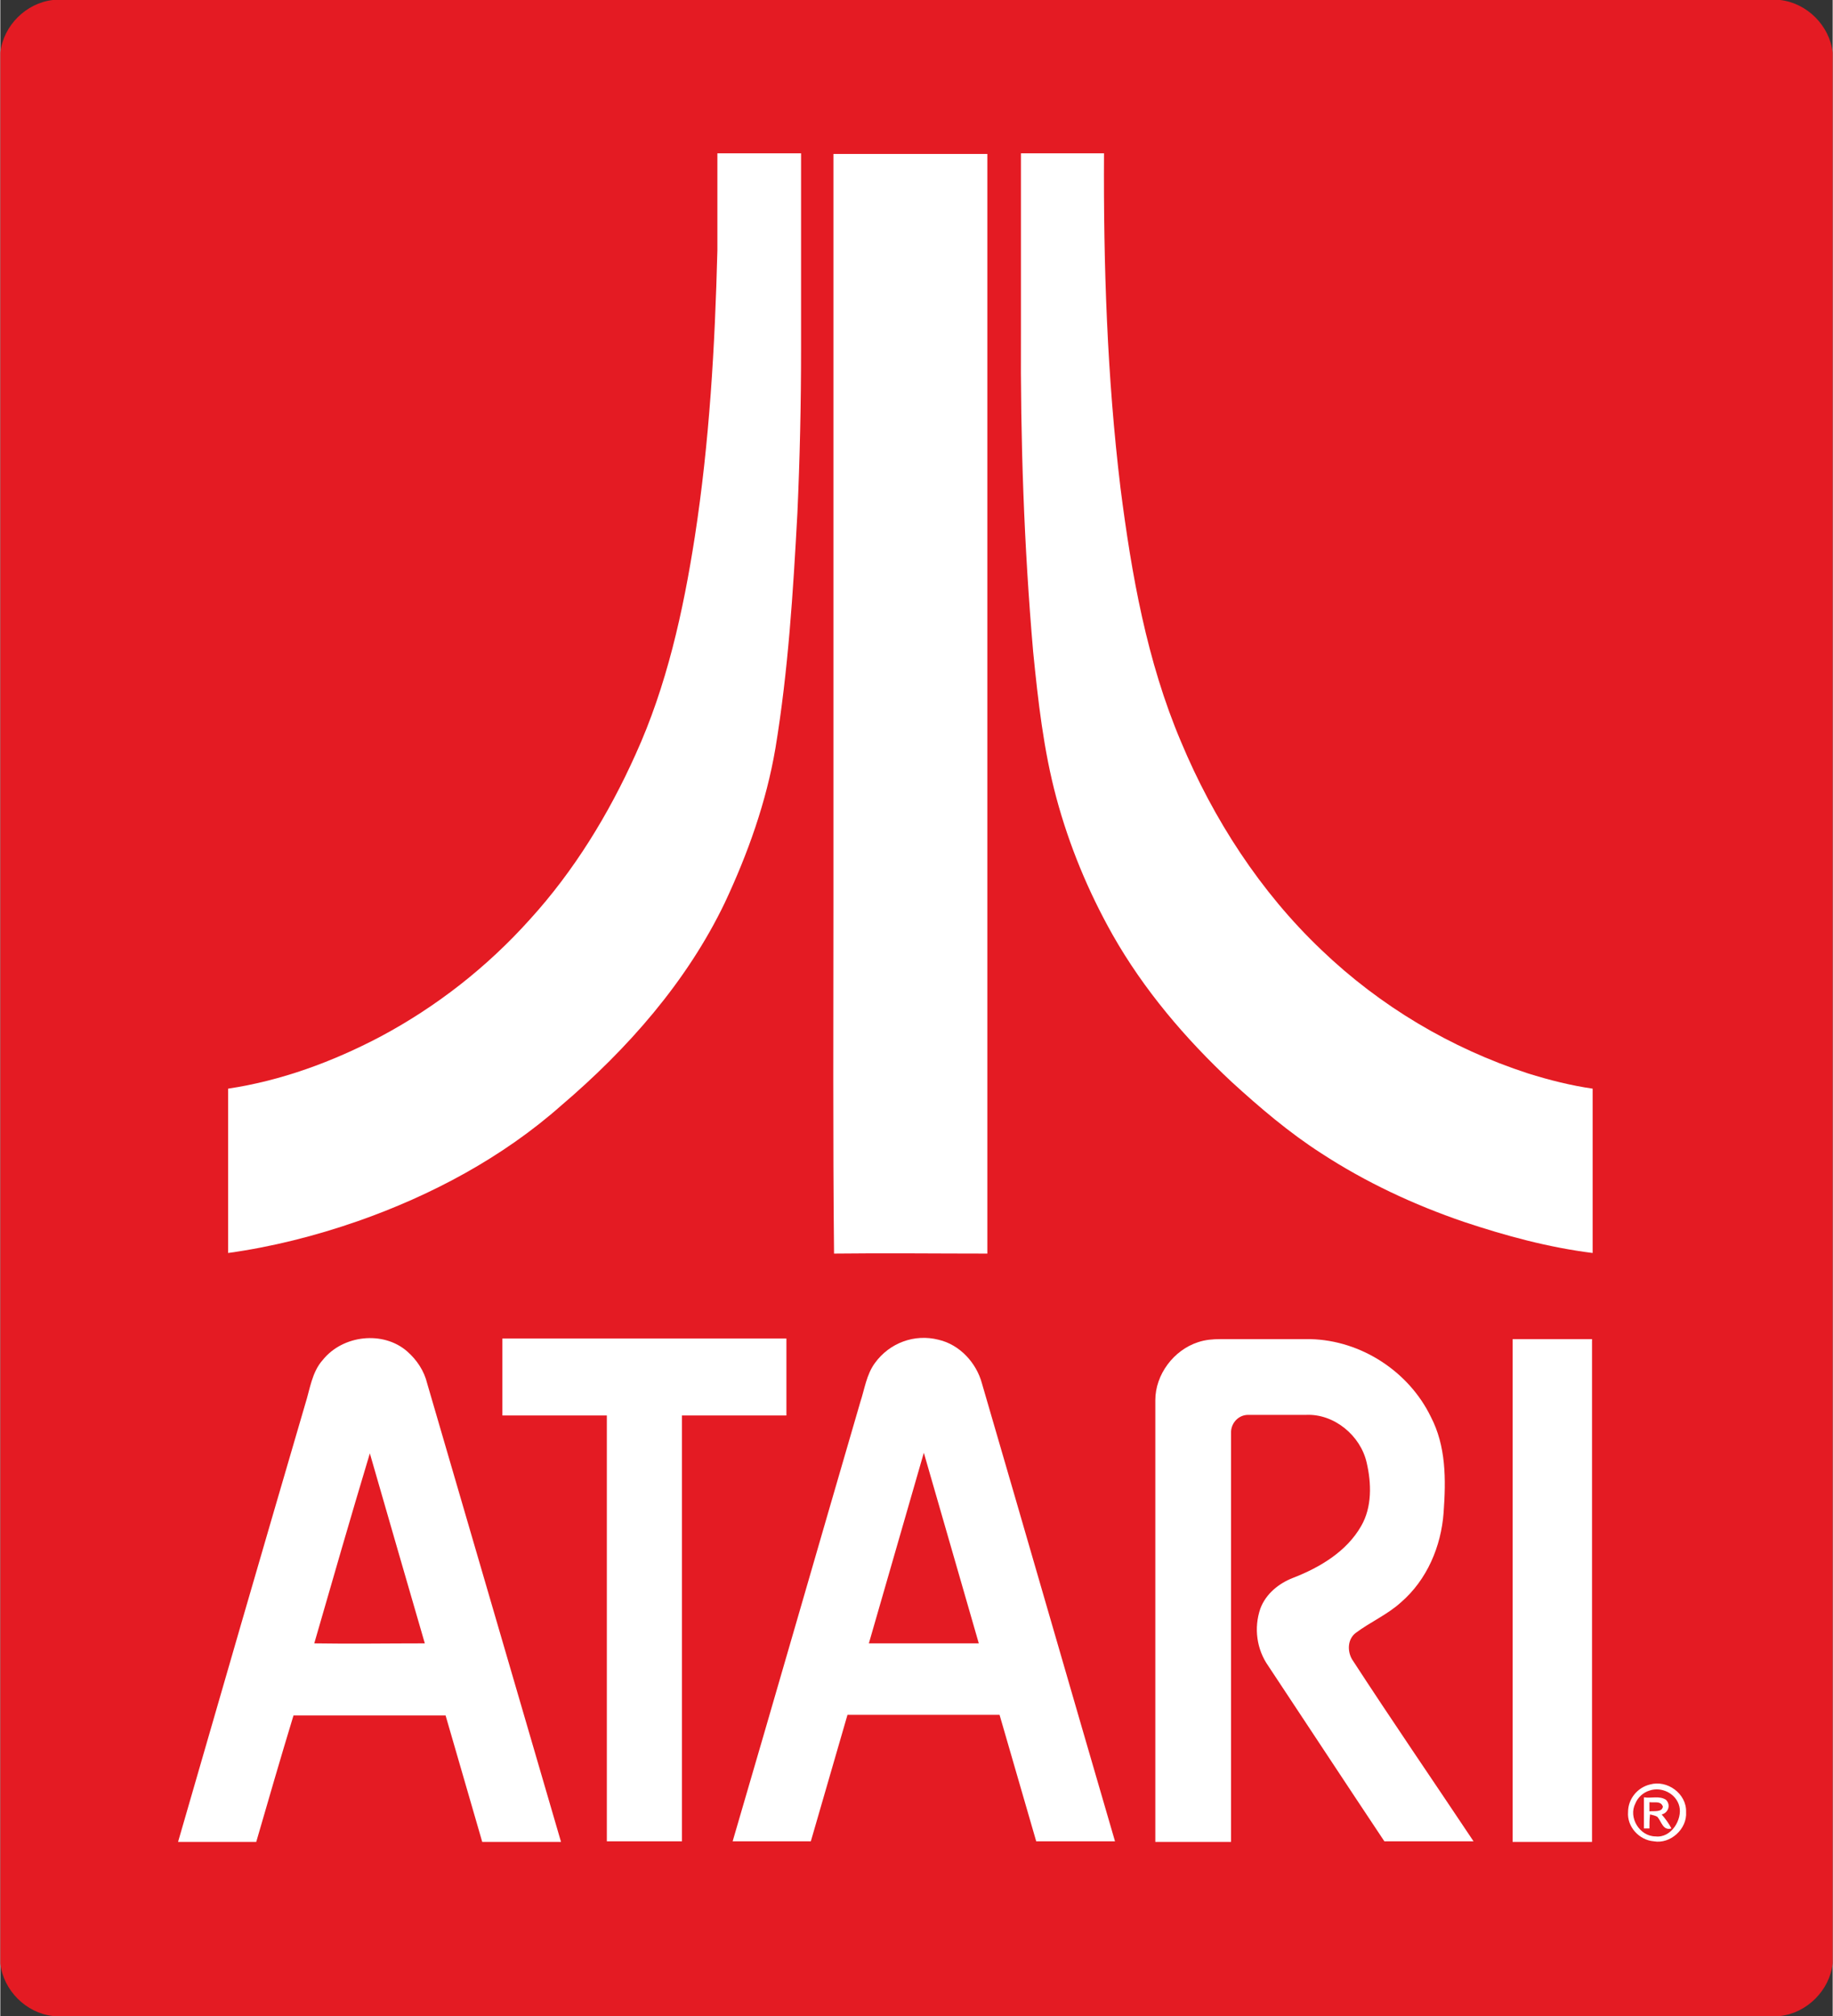
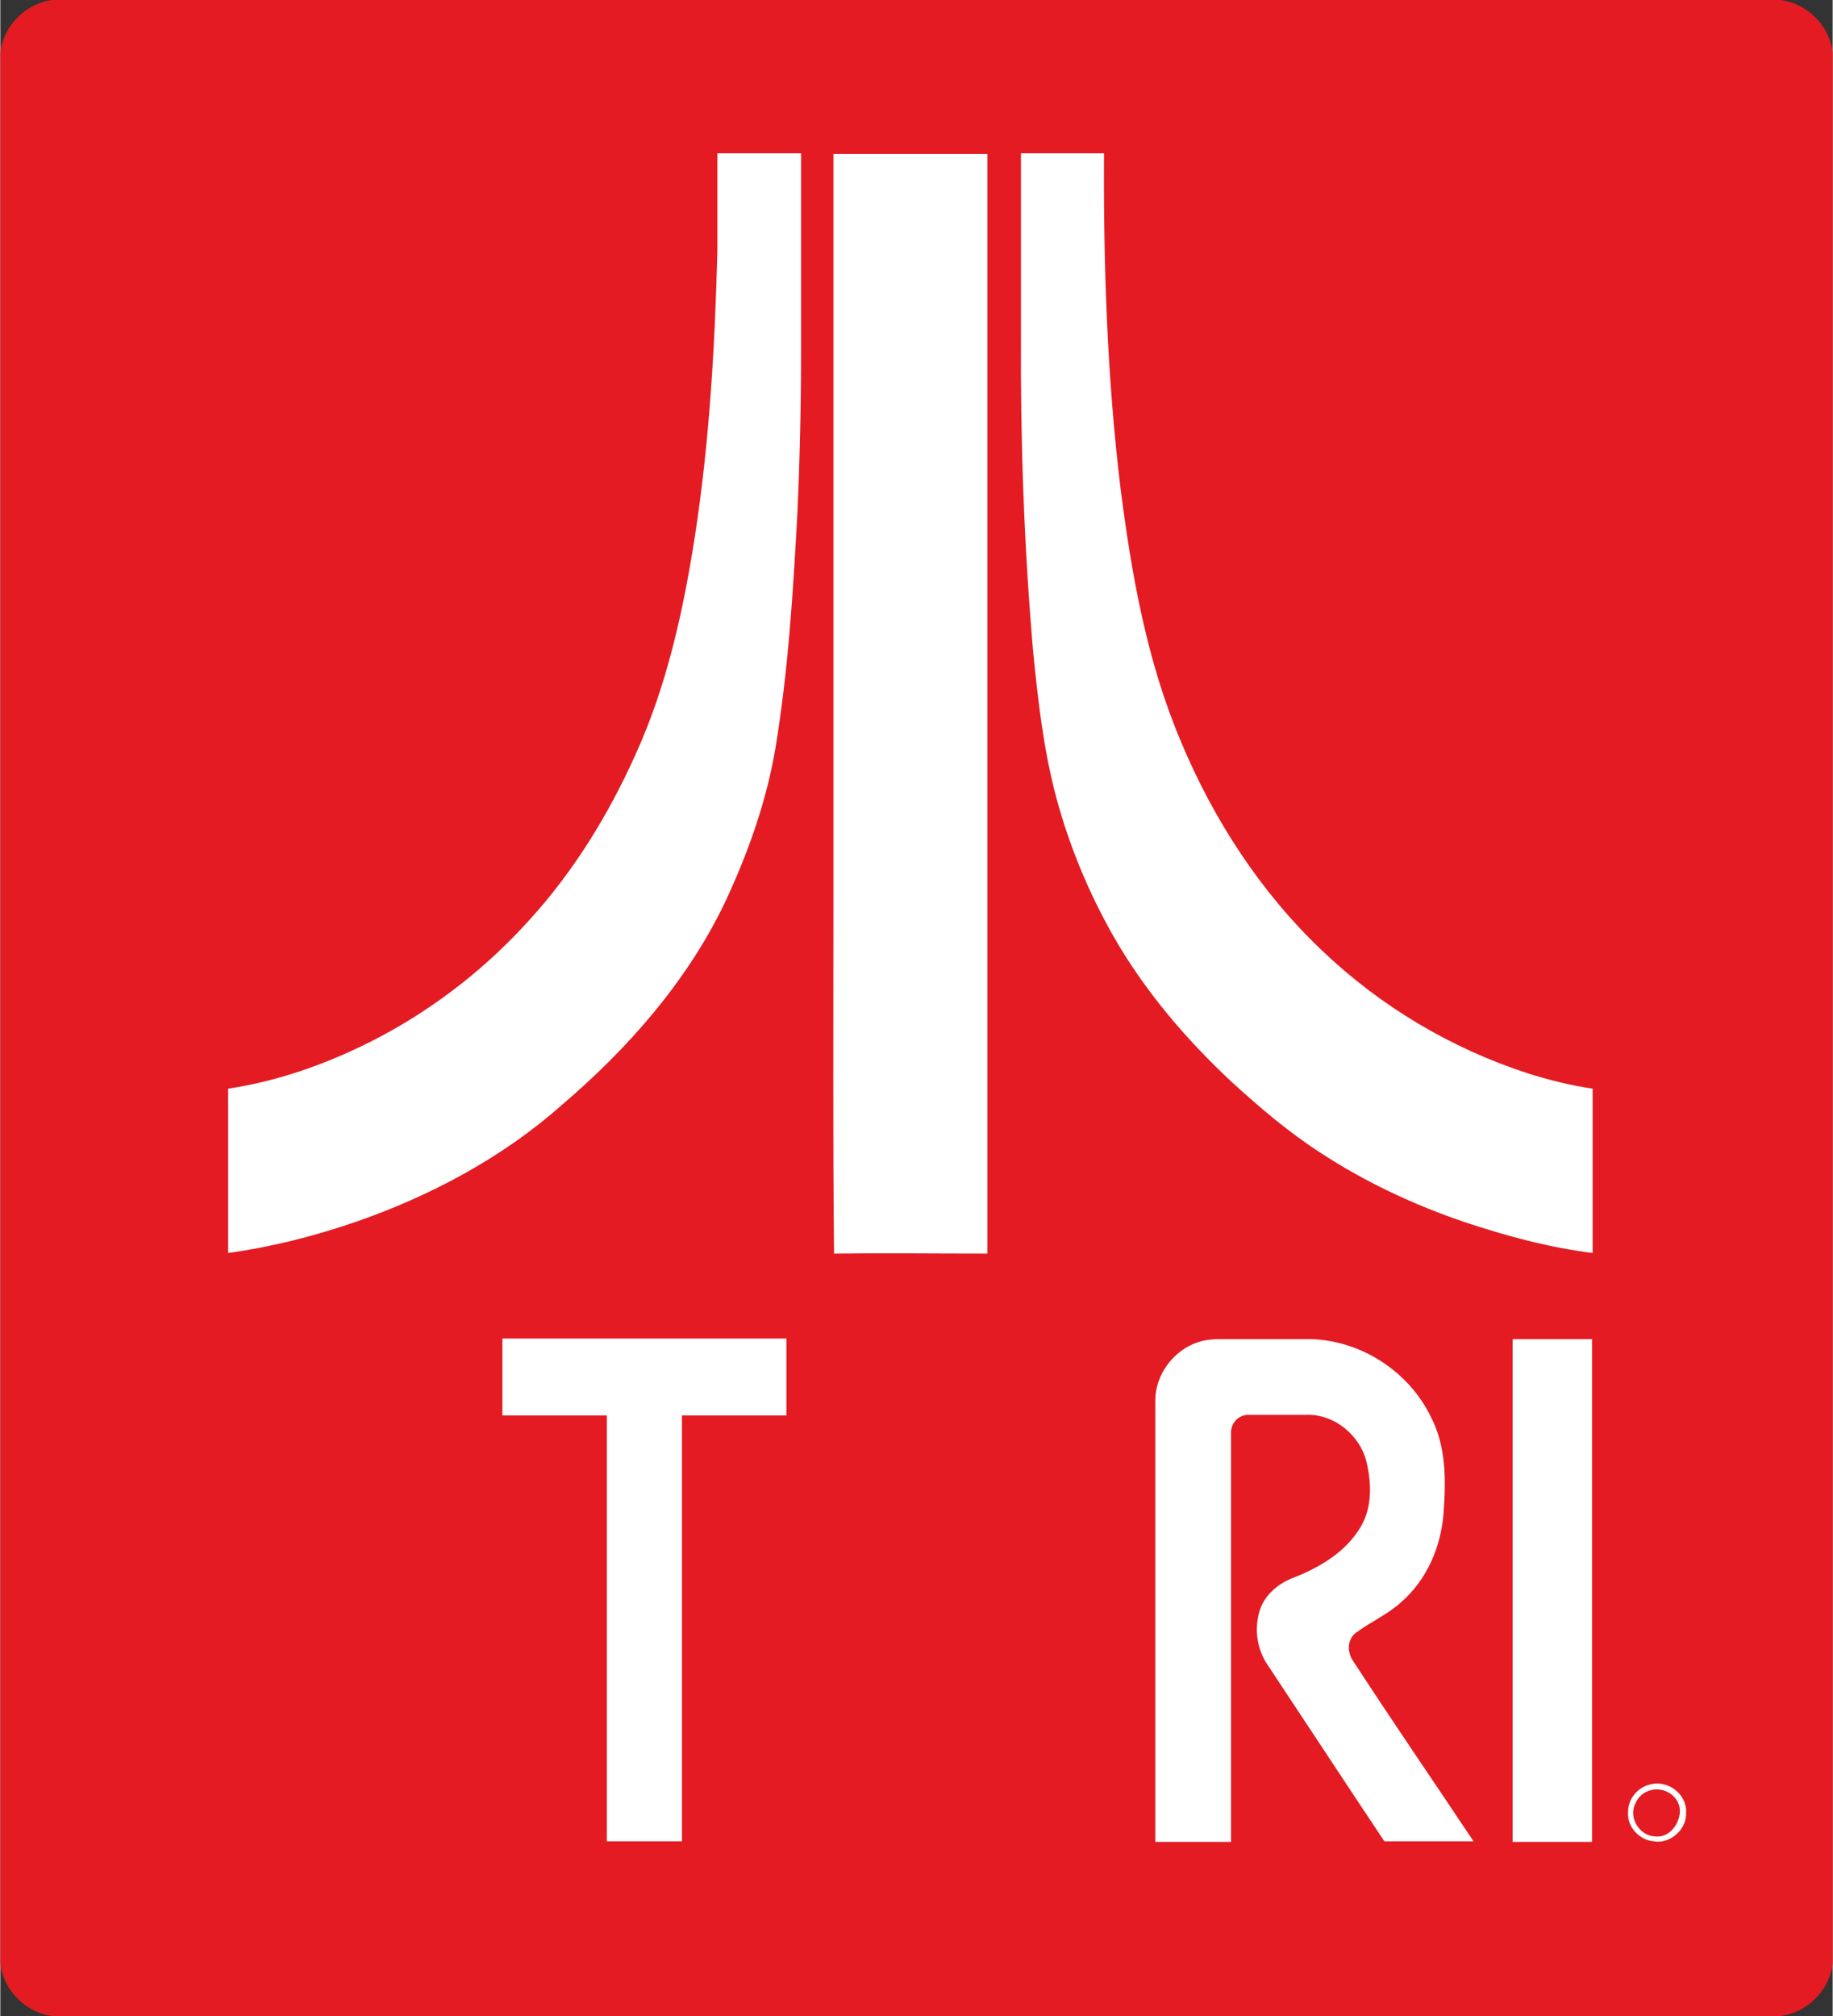
<svg xmlns="http://www.w3.org/2000/svg" version="1.1" id="Layer_1" x="0px" y="0px" width="512px" height="563px" viewBox="0 0 300 330" style="enable-background:new 0 0 300 330;" xml:space="preserve">
  <rect x="0" y="0" width="300" height="330" fill="#333333" stroke="none" />
  <style type="text/css">
	.st0{fill:#E41B23;}
	.st1{fill:#FFFFFF;}
</style>
  <g>
    <path class="st0" d="M291.4,0H8.6C4.2,0.5,0.5,4.2,0,8.6v312.8c0.5,4.4,4.2,8.1,8.6,8.6h282.8c4.4-0.5,8.1-4.2,8.6-8.6V8.6   C299.5,4.2,295.8,0.5,291.4,0z" />
    <g>
      <path class="st1" d="M91.9,180.9c10.8-9.2,20.5-20.2,26.7-33.1c3.8-8.1,6.8-16.5,8.3-25.3c2.1-12.7,2.9-25.6,3.6-38.5    c0.4-8.9,0.6-17.8,0.6-26.8V25.1h-13.7c0,5.3,0,10.6,0,15.9c-0.4,15.7-1.3,31.4-3.7,46.9c-1.9,12.2-4.6,24.4-9.7,35.6    c-4.4,9.8-10.1,19.1-17.3,27c-7,7.8-15.3,14.3-24.5,19.2c-7.8,4.1-16.2,7.2-24.9,8.5v26.9c7.2-1,14.3-2.8,21.2-5.2    C70.5,195.7,82.2,189.5,91.9,180.9z" />
      <path class="st1" d="M136.4,147.8c0,19.1-0.1,38.3,0.1,57.4c8.3-0.1,16.7,0,25.1,0v-180c-8.4,0-16.8,0-25.2,0    C136.4,66,136.4,106.9,136.4,147.8z" />
      <path class="st1" d="M250.1,175.7c-12.6-4.1-24.2-11-33.8-20.2c-10-9.5-17.7-21.4-23-34.1c-5.6-13.2-8.1-27.4-9.9-41.5    c-2.2-18.2-2.8-36.5-2.7-54.8h-13.6v29.5c-0.1,17.4,0.5,34.8,2,52.1c0.8,8,1.7,16.1,3.8,23.9s5.2,15.3,9.2,22.4    c5.1,9,11.9,17,19.5,24.1c4.6,4.2,9.4,8.3,14.7,11.7c7.2,4.7,15.1,8.4,23.3,11.2c6.9,2.3,13.9,4.2,21.1,5.1c0-9,0-17.9,0-26.9    C257.2,177.7,253.6,176.8,250.1,175.7z" />
      <path class="st1" d="M128.7,231.7v-12.6H82.2v12.6c5.7,0,11.4,0,17.1,0v69.7h12.3v-69.7C117.3,231.7,123,231.7,128.7,231.7    L128.7,231.7z" />
      <path class="st1" d="M221.9,267.3c2.4-1.8,5.2-3,7.4-5c4.3-3.7,6.6-9.2,7-14.7c0.4-5.5,0.4-10.9-2.1-15.7    c-3.6-7.4-11.4-12.5-19.7-12.7h-14.7c-1.3,0-2.5,0.1-3.7,0.5c-4,1.3-7,5.3-7,9.5c0,24.1,0,48.2,0,72.3h12.4c0-22.4,0-44.8,0-67.2    c0.1-1.5,1.3-2.7,2.8-2.7h9.5c4.6-0.2,8.9,3.4,9.9,7.8c0.8,3.4,0.9,7.3-0.9,10.4c-2.4,4.2-6.8,6.8-11.2,8.5    c-2.3,0.9-4.4,2.6-5.3,5c-1.1,3.2-0.6,6.7,1.3,9.4c6.3,9.5,12.6,19.1,19,28.7h14.6c-6.6-9.9-13.4-19.8-19.9-29.8    C220.5,270.2,220.6,268.3,221.9,267.3L221.9,267.3z" />
      <path class="st1" d="M276,296.6c0.1-3-3.1-5.3-5.9-4.5c-2.1,0.5-3.6,2.4-3.6,4.5c-0.2,2.4,1.8,4.6,4.2,4.8    C273.4,301.9,276.2,299.4,276,296.6z M271,300.6c-2.6,0-4.5-3.1-3.3-5.4c0.4-1,1.3-1.8,2.3-2.1c2-0.7,4.4,0.5,4.9,2.6    S273.6,300.9,271,300.6z" />
-       <path class="st1" d="M153.6,219.3c-3.9-1-8,0.5-10.4,3.8c-1.4,1.9-1.7,4.3-2.4,6.4c-7,24-13.9,48-20.9,71.9h12.8    c2-6.9,4-13.8,6-20.7c8.3,0,16.6,0,24.9,0c2,6.9,4,13.8,6,20.7c4.3,0,8.6,0,12.9,0c-7.3-25-14.5-50-21.8-75    C159.8,223.1,157.1,220.1,153.6,219.3L153.6,219.3z M142.2,269c3-10.4,6-20.8,9-31.2c3,10.4,6,20.8,9,31.2H142.2z" />
-       <path class="st1" d="M66.6,221.2c-3.9-3.4-10.5-2.7-13.8,1.4c-1.8,2-2.1,4.8-2.9,7.3c-7,23.9-13.9,47.7-20.8,71.6h12.8    c2-6.9,4-13.8,6.1-20.7h24.9c2,6.9,4,13.8,6,20.7h12.9c-7.3-25-14.6-50-21.9-75C69.4,224.4,68.2,222.6,66.6,221.2L66.6,221.2z     M51.4,269c3-10.4,6-20.8,9.1-31.1c3,10.4,6,20.8,9,31.1C63.4,269,57.4,269.1,51.4,269L51.4,269z" />
-       <path class="st1" d="M272.7,294.6c-1.1-0.7-2.4-0.2-3.6-0.4v5.1h0.9c0-0.8,0-1.5,0.1-2.3c0.4,0.1,0.9,0.2,1.2,0.4    c0.7,0.8,0.9,2.3,2.3,1.9c-0.4-0.8-1-1.6-1.6-2.3C273,296.8,273.6,295.5,272.7,294.6L272.7,294.6z M270,296.5V295    c0.7,0.1,1.7-0.2,2.1,0.5c0,0.1,0.1,0.1,0.1,0.2C272.1,296.7,270.7,296.4,270,296.5L270,296.5z" />
      <path class="st1" d="M247.6,219.2v82.3h13c0-27.4,0-54.8,0-82.3L247.6,219.2z" />
    </g>
  </g>
</svg>